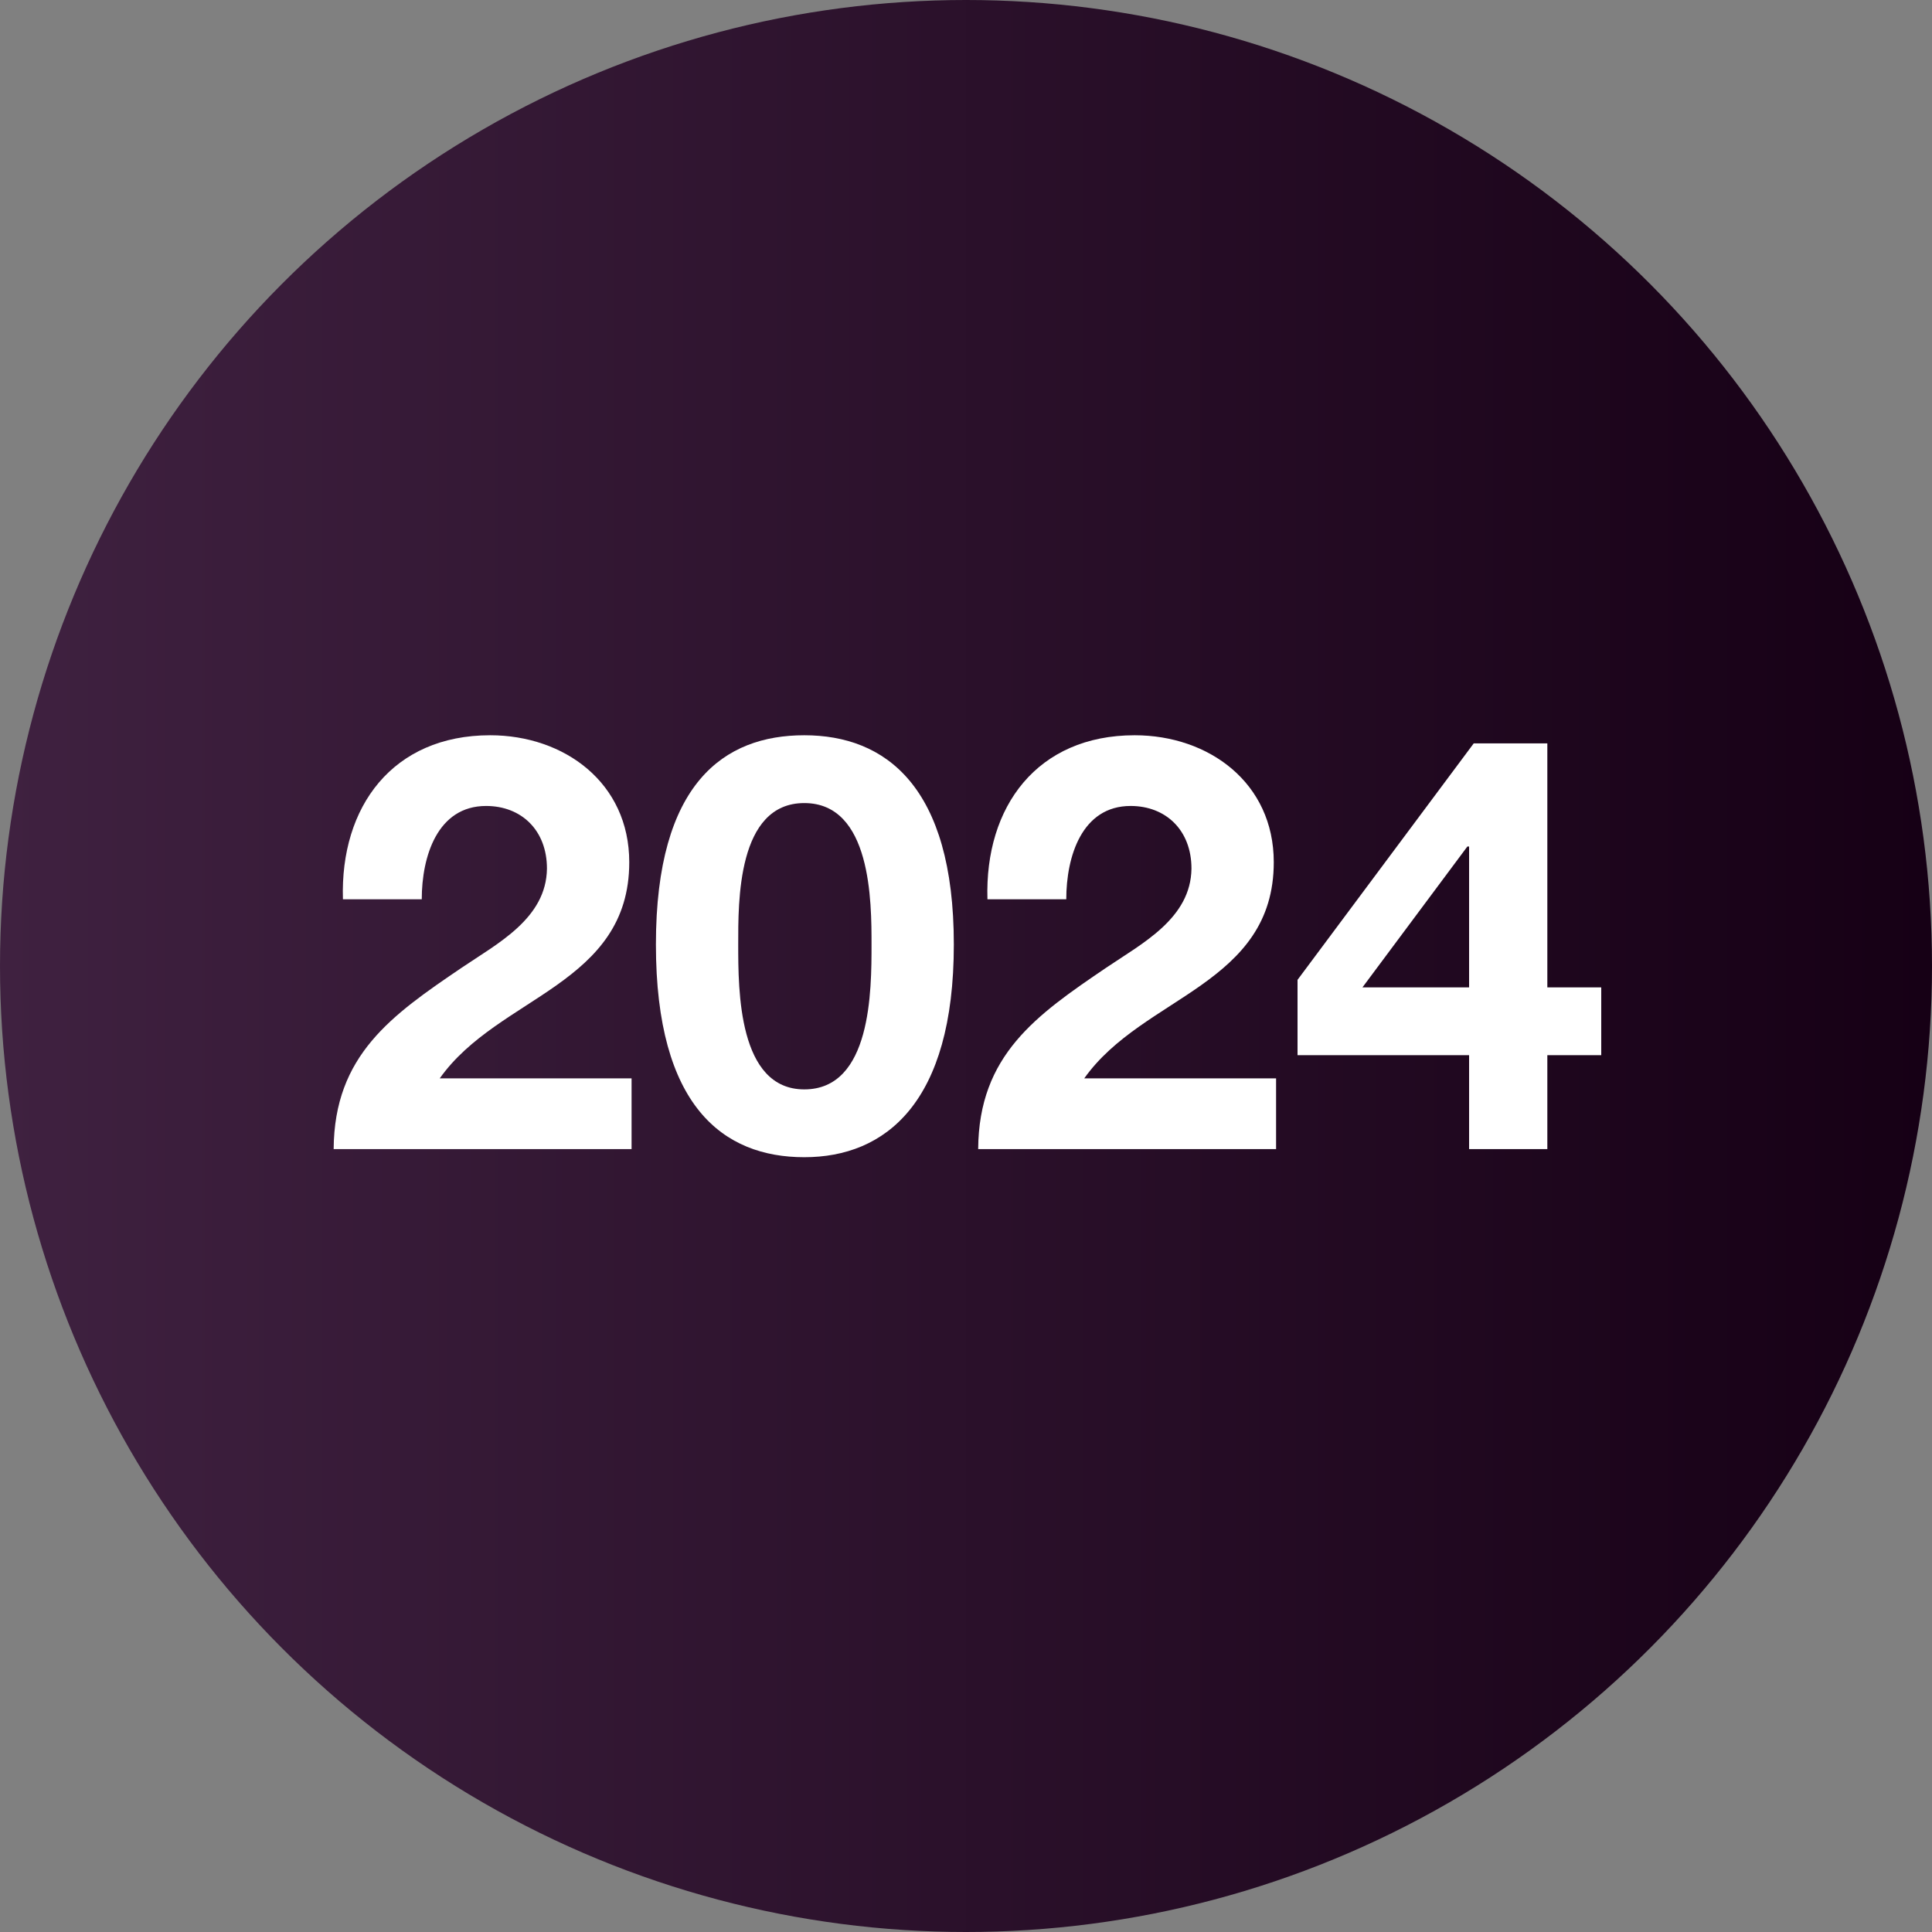
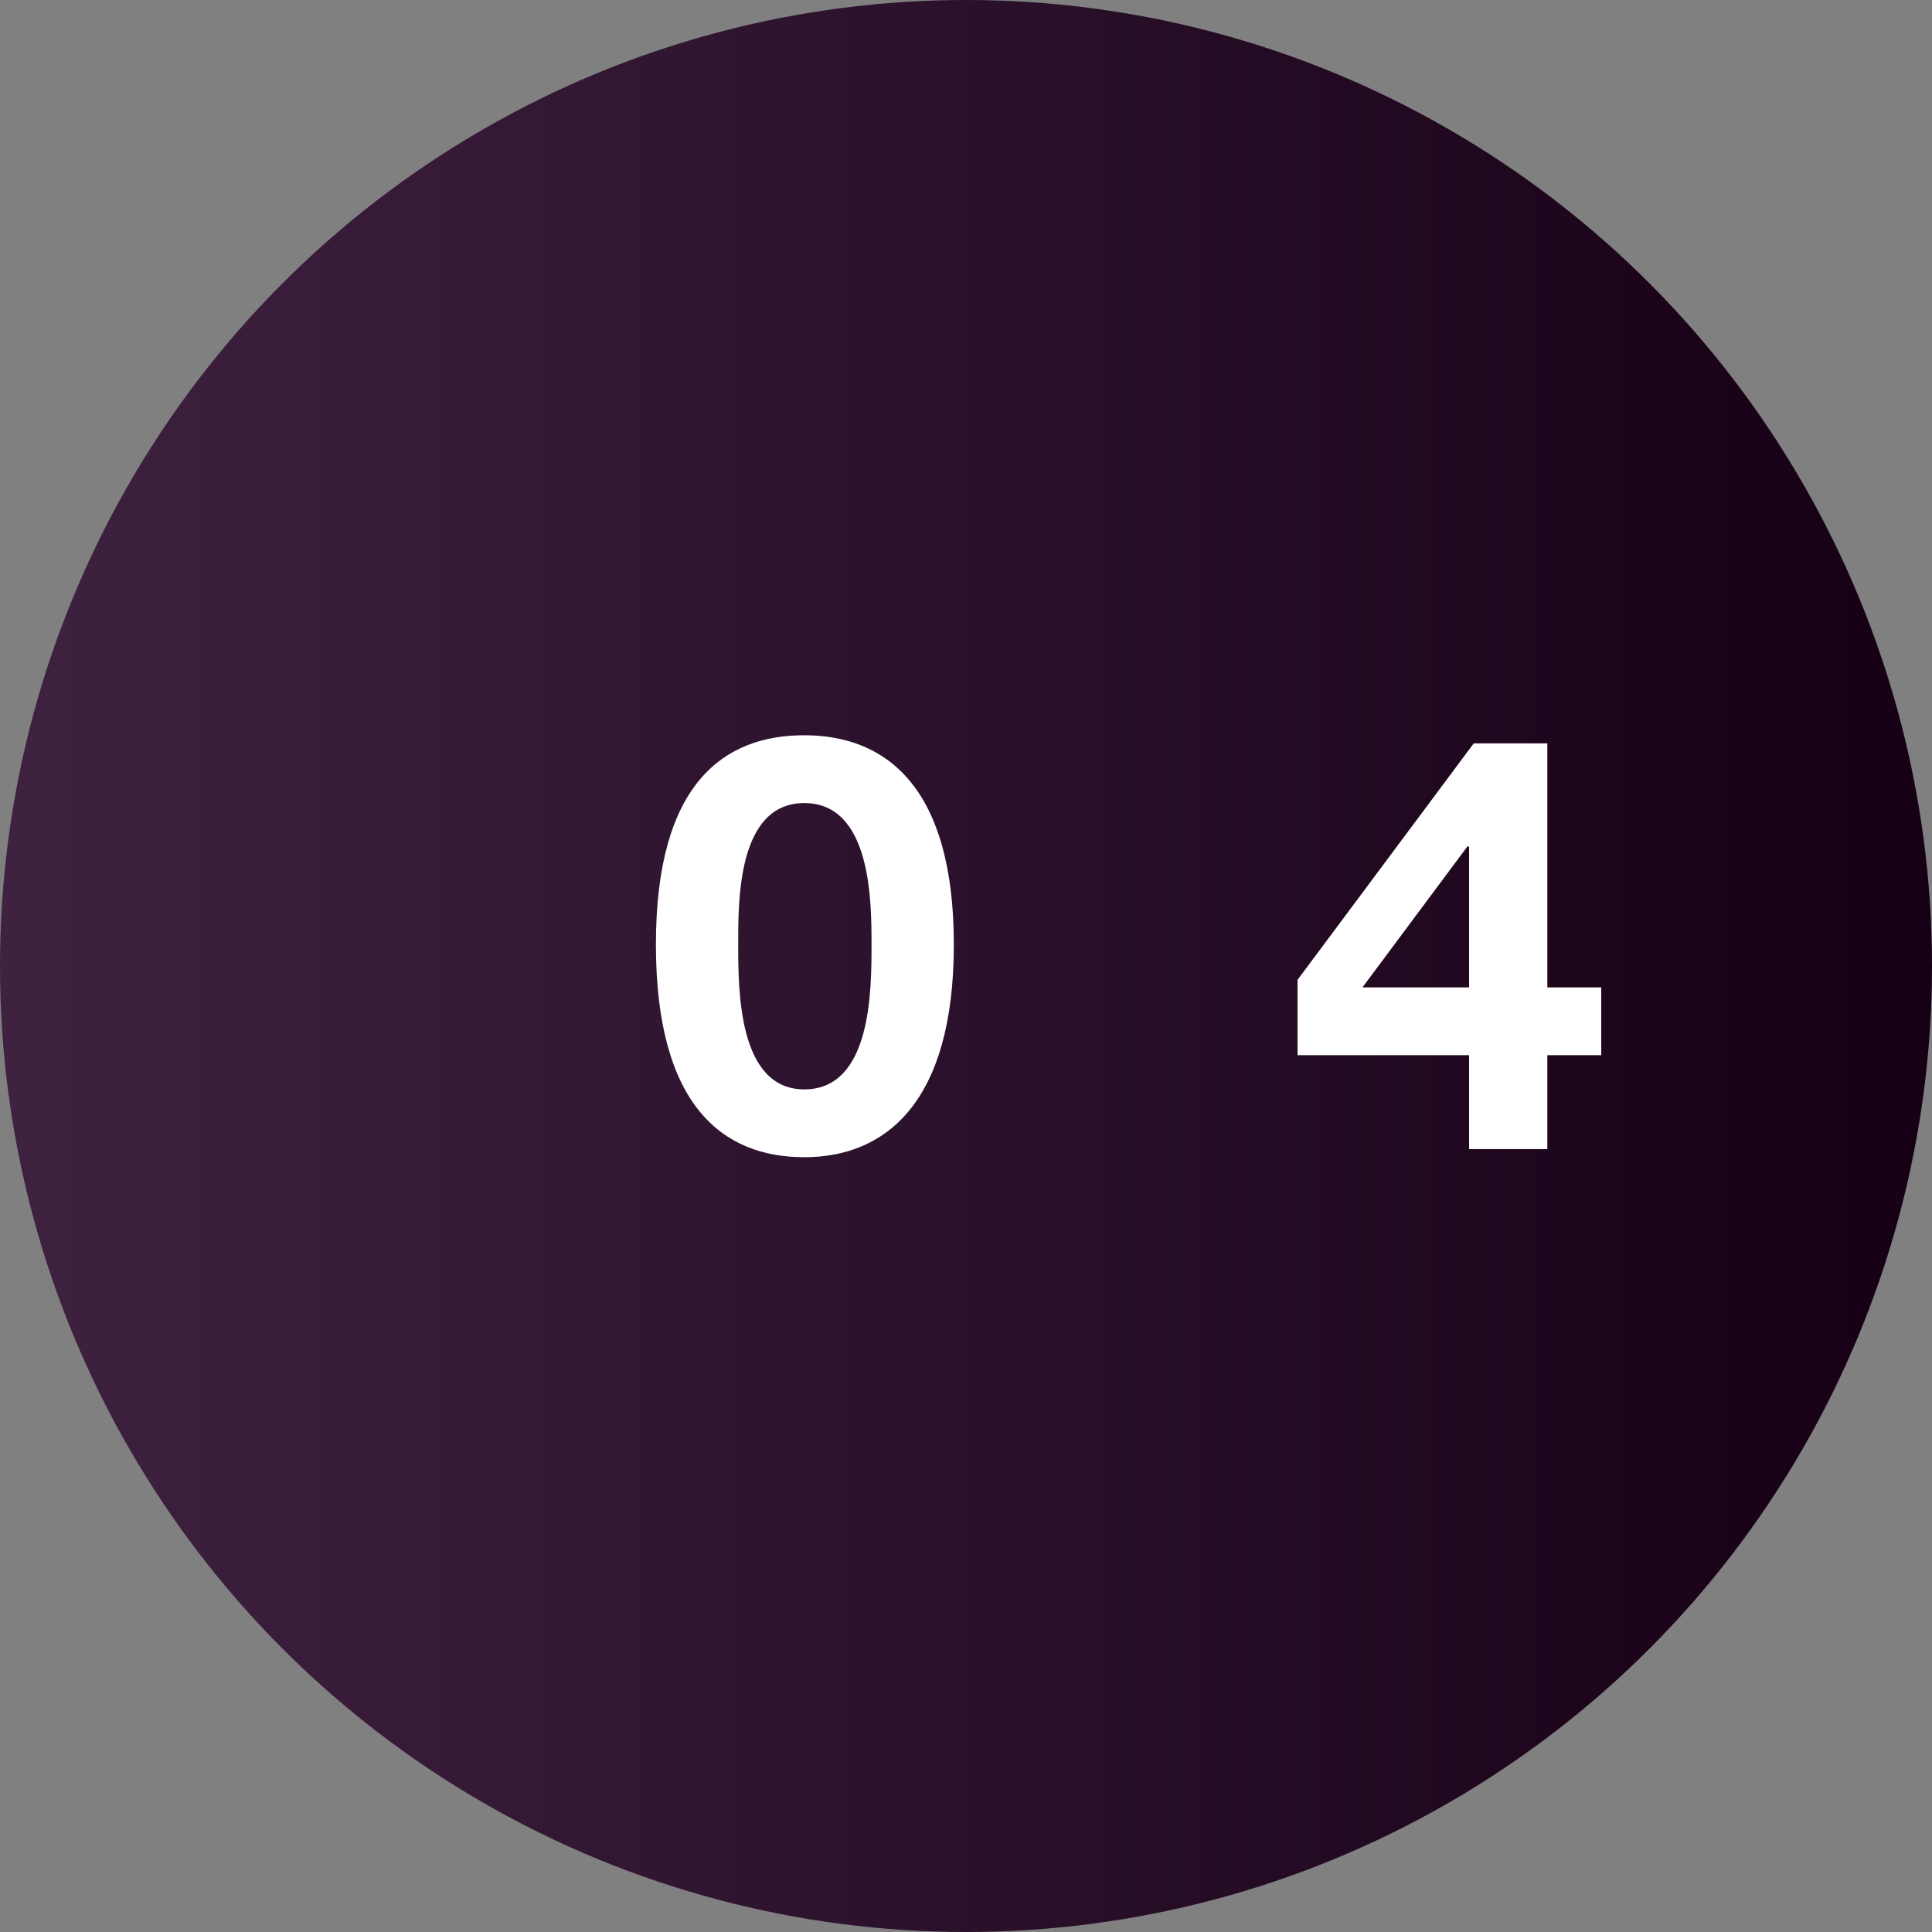
<svg xmlns="http://www.w3.org/2000/svg" id="Layer_1" viewBox="0 0 300 300">
  <rect x="0" y="0" width="300" height="300" fill="#808080" stroke="none" />
  <defs>
    <style>.cls-1{fill:#fff;}.cls-2{fill:url(#linear-gradient);}</style>
    <linearGradient id="linear-gradient" x1="0" y1="150" x2="300" y2="150" gradientUnits="userSpaceOnUse">
      <stop offset="0" stop-color="#3f2140" />
      <stop offset="1" stop-color="#160015" />
    </linearGradient>
  </defs>
  <circle class="cls-2" cx="150" cy="150" r="150" />
-   <path class="cls-1" d="M53.25,139.64c-.45-14.4,7.74-25.47,22.86-25.47,11.52,0,21.6,7.38,21.6,19.71,0,9.45-5.04,14.67-11.25,19.08-6.21,4.41-13.59,8.01-18.18,14.49h29.79v10.98h-46.26c.09-14.58,9-20.79,19.89-28.17,5.58-3.78,13.14-7.65,13.23-15.39,0-5.94-3.96-9.72-9.45-9.72-7.56,0-9.99,7.83-9.99,14.49h-12.24Z" />
  <path class="cls-1" d="M124.89,114.17c12.6,0,23.22,7.92,23.22,32.49s-10.62,33.03-23.22,33.03-23.04-7.92-23.04-33.03,10.62-32.49,23.04-32.49ZM124.89,169.16c10.44,0,10.44-15.39,10.44-22.5,0-6.57,0-21.96-10.44-21.96s-10.26,15.39-10.26,21.96c0,7.11,0,22.5,10.26,22.5Z" />
-   <path class="cls-1" d="M153.33,139.64c-.45-14.4,7.74-25.47,22.86-25.47,11.52,0,21.6,7.38,21.6,19.71,0,9.45-5.04,14.67-11.25,19.08-6.21,4.41-13.59,8.01-18.18,14.49h29.79v10.98h-46.26c.09-14.58,9-20.79,19.89-28.17,5.58-3.78,13.14-7.65,13.23-15.39,0-5.94-3.96-9.72-9.45-9.72-7.56,0-9.99,7.83-9.99,14.49h-12.24Z" />
  <path class="cls-1" d="M228.12,163.85h-26.64v-11.7l27.36-36.72h11.43v37.89h8.37v10.53h-8.37v14.58h-12.15v-14.58ZM228.12,131.45h-.27l-16.29,21.87h16.56v-21.87Z" />
</svg>